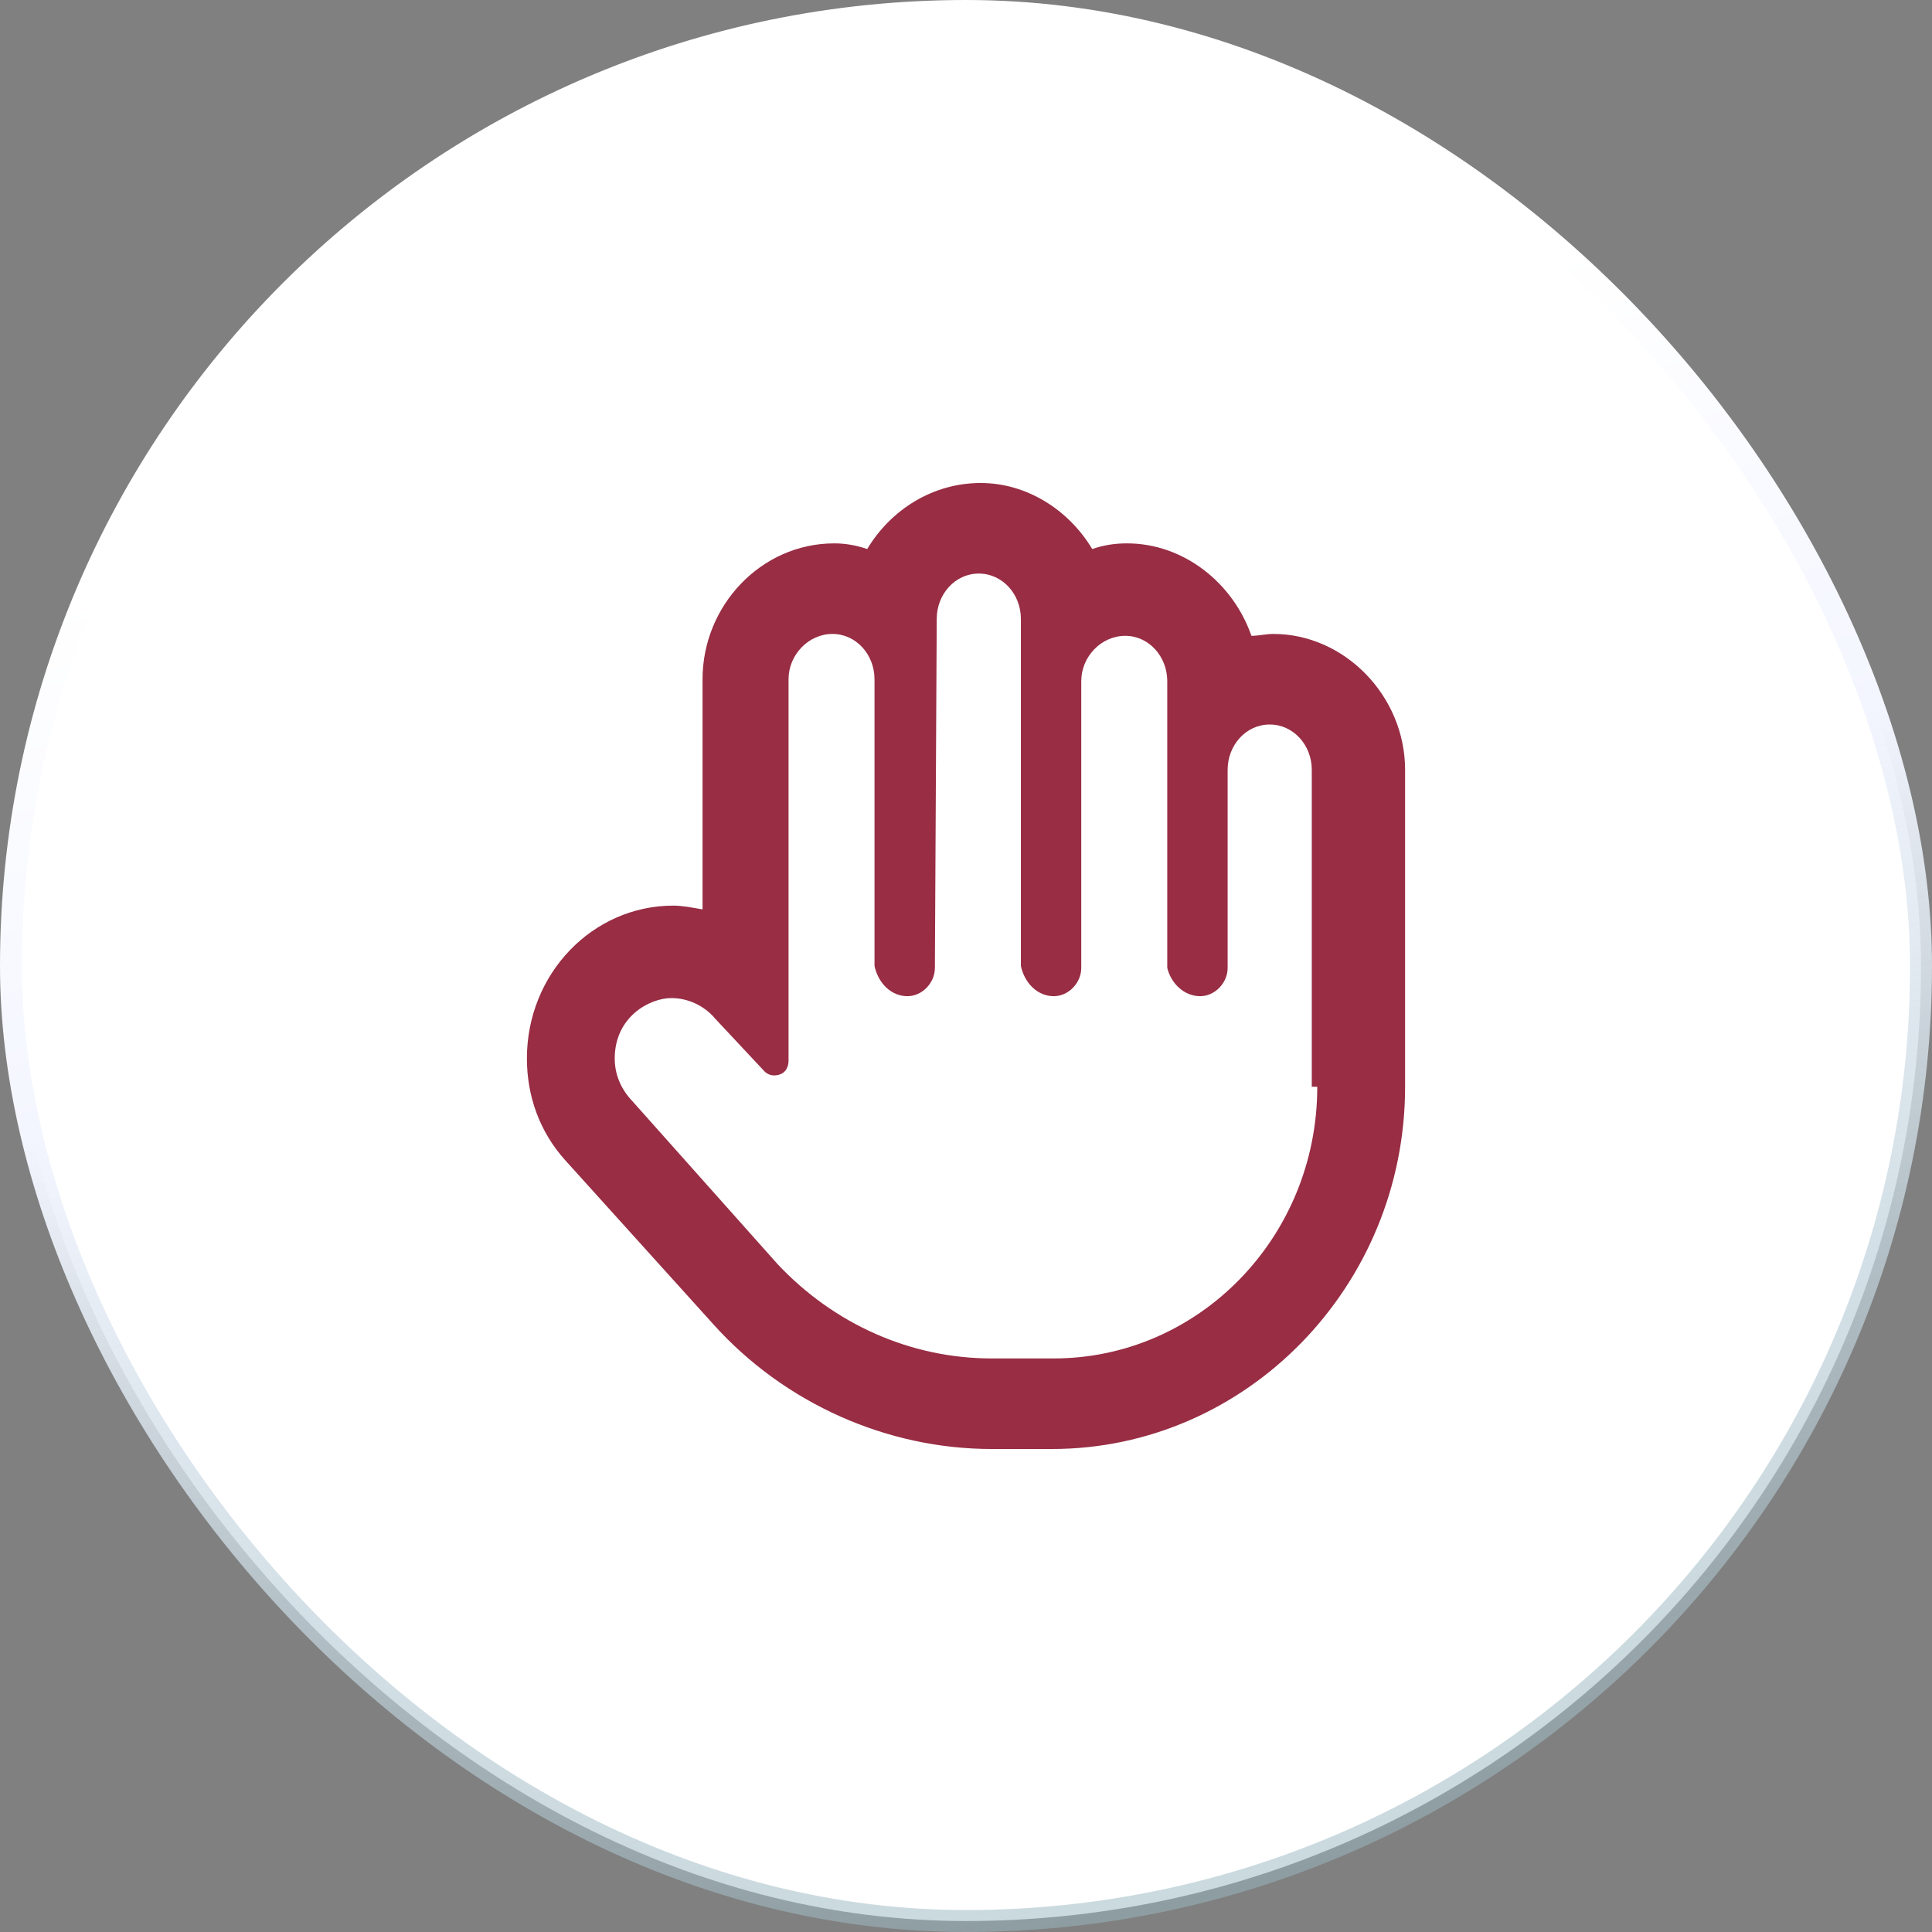
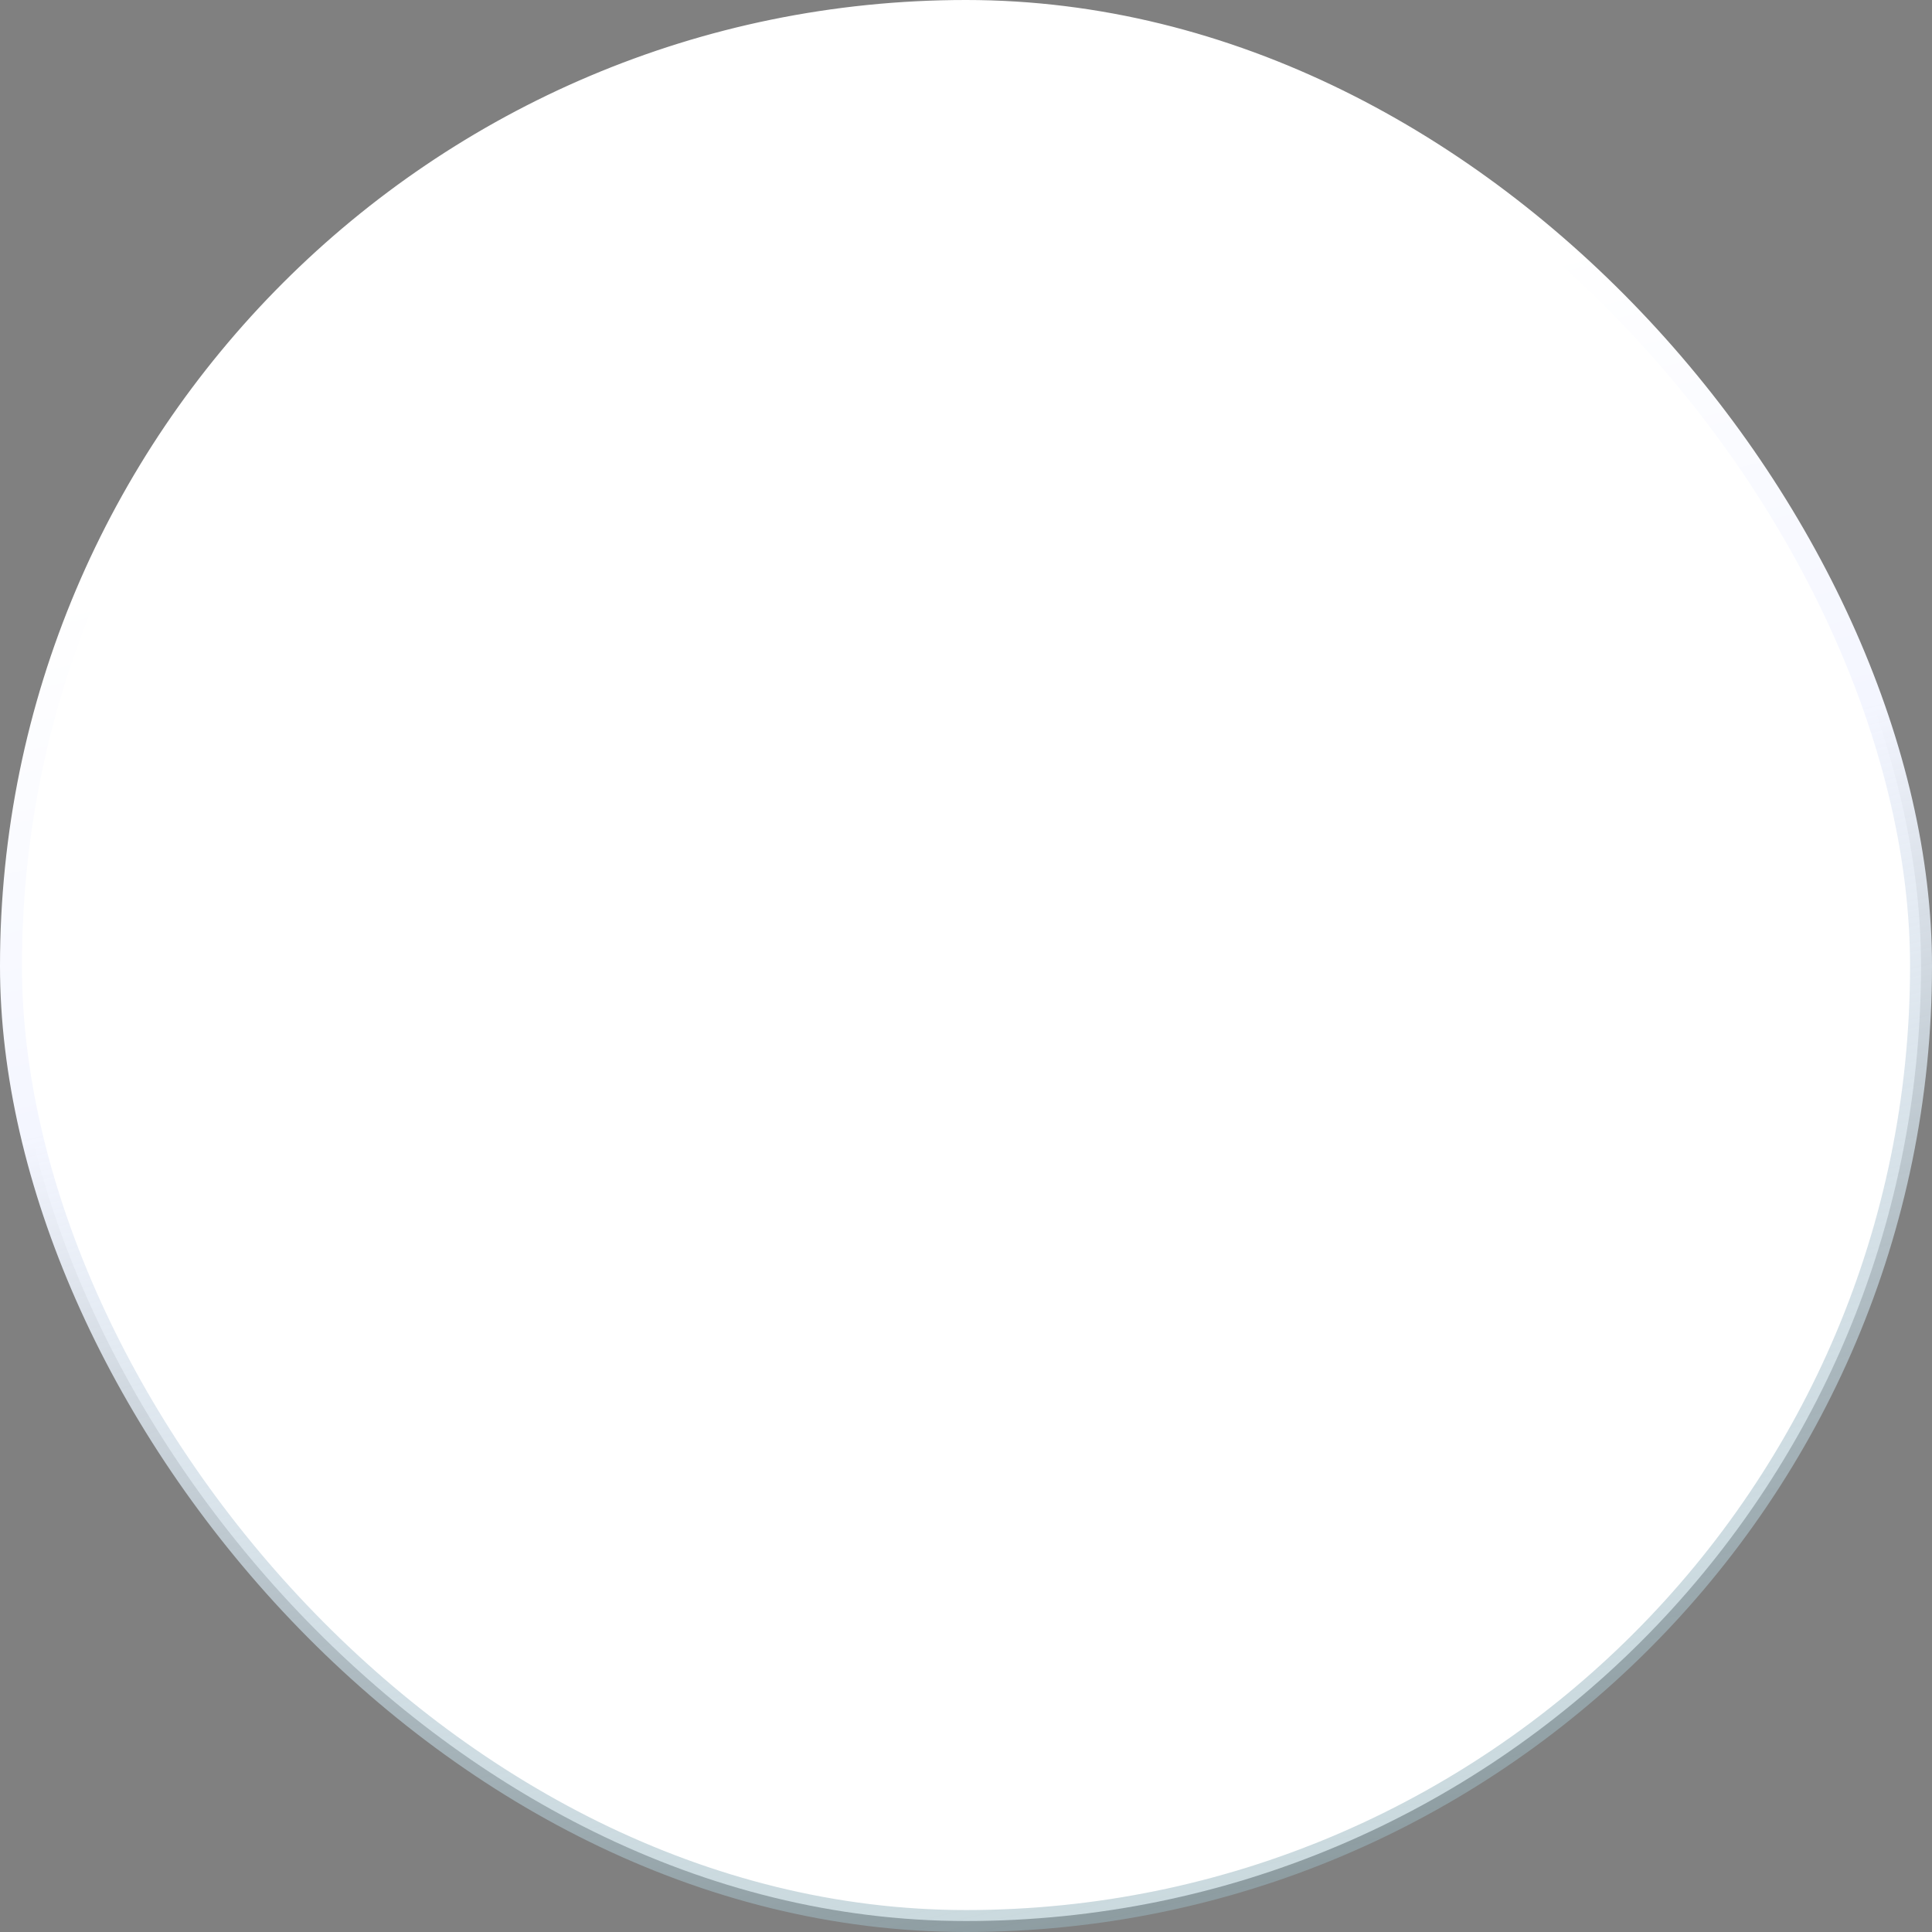
<svg xmlns="http://www.w3.org/2000/svg" width="88" height="88" viewBox="0 0 88 88" fill="none">
  <rect x="0" y="0" width="88" height="88" fill="#808080" stroke="none" />
  <rect x="0.5" y="0.5" width="87" height="87" rx="43.5" fill="white" stroke="url(#paint0_linear_743_139)" />
-   <path d="M58 28.875C57.667 28.875 57.333 28.961 57 28.961C56.167 26.555 53.917 24.75 51.333 24.75C50.75 24.75 50.25 24.836 49.75 25.008C48.667 23.203 46.75 22 44.667 22C42.5 22 40.583 23.203 39.5 25.008C39 24.836 38.5 24.75 38 24.75C34.667 24.75 32 27.586 32 30.938V41.422C31.5 41.336 31.083 41.25 30.667 41.25C27 41.25 24 44.344 24 48.211C24 49.93 24.583 51.562 25.75 52.852L32.5 60.328C35.75 63.938 40.417 66 45.167 66H47.917C56.75 66 64 58.609 64 49.5V35.062C64 31.711 61.25 28.875 58 28.875ZM60 49.5C60 56.375 54.583 61.875 48 61.875H45.167C41.5 61.875 38 60.328 35.417 57.578L28.833 50.188C28.25 49.586 28 48.898 28 48.211C28 46.32 29.583 45.461 30.583 45.461C31.333 45.461 32.083 45.805 32.583 46.406L34.833 48.812C34.917 48.898 35.083 48.984 35.25 48.984C35.667 48.984 35.917 48.727 35.917 48.297V30.938C35.917 29.82 36.833 28.875 37.917 28.875C39 28.875 39.833 29.82 39.833 30.938V44C40 44.773 40.583 45.375 41.333 45.375C42 45.375 42.583 44.773 42.583 44.086L42.667 28.188C42.667 27.07 43.5 26.125 44.583 26.125C45.667 26.125 46.5 27.07 46.5 28.188V44C46.667 44.773 47.25 45.375 48 45.375C48.667 45.375 49.25 44.773 49.25 44.086V31.023C49.25 29.906 50.167 28.961 51.25 28.961C52.333 28.961 53.167 29.906 53.167 31.023V44.086C53.333 44.773 53.917 45.375 54.667 45.375C55.333 45.375 55.917 44.773 55.917 44.086V35.062C55.917 33.945 56.75 33 57.833 33C58.917 33 59.75 33.945 59.75 35.062V49.5H60Z" fill="#982D44" />
  <defs>
    <linearGradient id="paint0_linear_743_139" x1="29.608" y1="-5.445" x2="51.79" y2="89.036" gradientUnits="userSpaceOnUse">
      <stop offset="0.263" stop-color="white" />
      <stop offset="0.507" stop-color="#F4F6FF" />
      <stop offset="1" stop-color="#97B5BE" stop-opacity="0.5" />
    </linearGradient>
  </defs>
</svg>